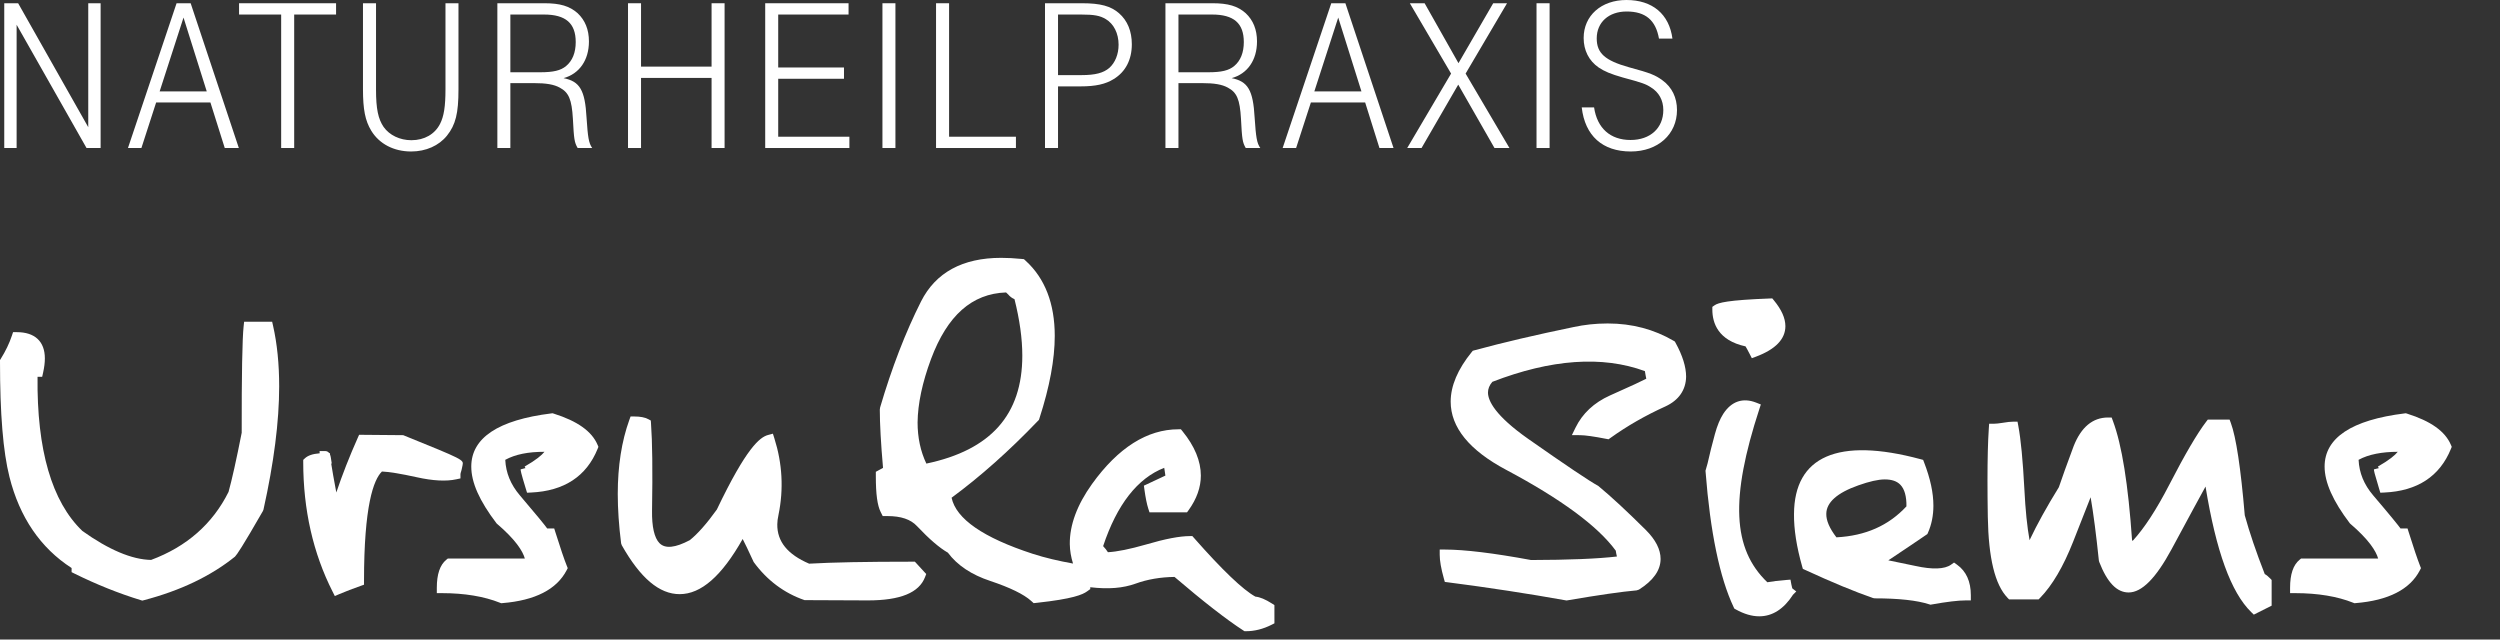
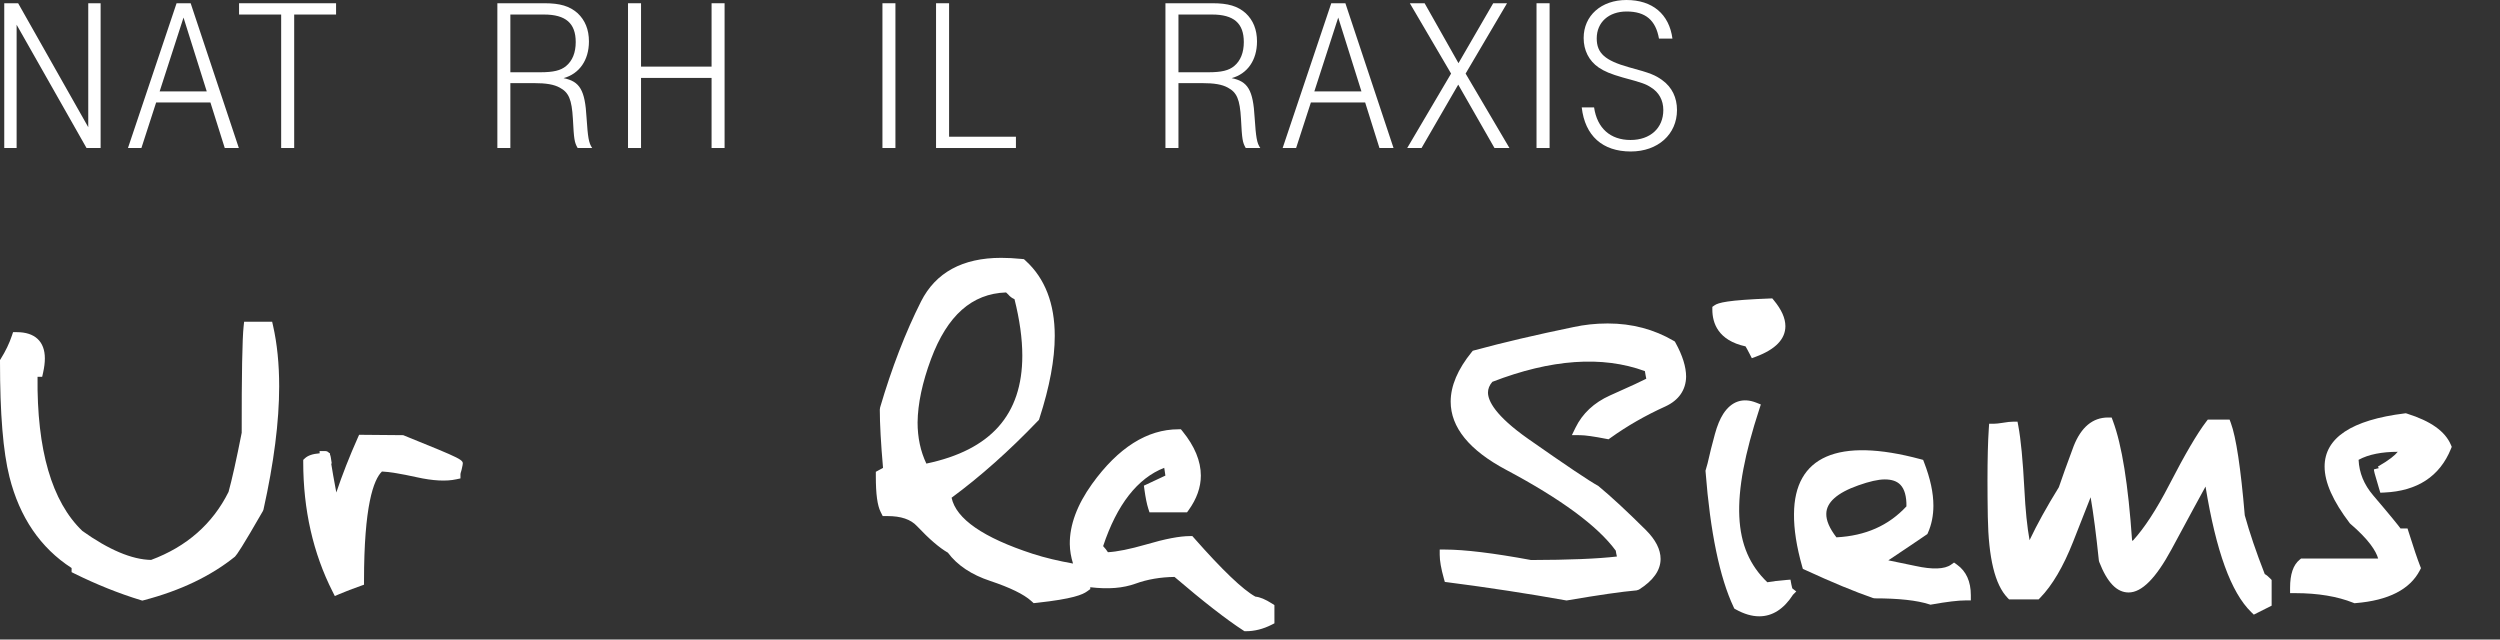
<svg xmlns="http://www.w3.org/2000/svg" version="1.1" id="Ebene_1" x="0px" y="0px" width="215px" height="55px" viewBox="0 0 215 55" enable-background="new 0 0 215 55" xml:space="preserve">
  <rect x="0" y="0" width="215" height="55" fill="#333333" stroke="none" />
  <g>
    <path display="none" fill="#FFFFFF" d="M12.247,51.188c-1.883-0.575-3.762-1.329-5.642-2.26v-0.326   C3.905,46.937,2.117,44.37,1.247,40.9c-0.535-2.119-0.799-5.389-0.799-9.808c0.435-0.694,0.767-1.388,0.998-2.081   c1.311,0,1.964,0.604,1.964,1.812c0,0.338-0.048,0.715-0.141,1.131c-0.228,0-0.391,0.05-0.483,0.146   C2.67,38.702,4.001,43.33,6.776,45.986c2.43,1.741,4.528,2.615,6.297,2.615c3.211-1.173,5.539-3.198,6.981-6.096   c0.323-1.13,0.711-2.861,1.171-5.202c0-5.073,0.058-8.133,0.17-9.185h1.652c0.343,1.507,0.514,3.21,0.514,5.113   c0,2.993-0.447,6.489-1.339,10.493c-1.331,2.315-2.111,3.596-2.337,3.835C17.89,49.164,15.344,50.377,12.247,51.188z" />
    <path fill="#FFFFFF" d="M12.237,51.652l-0.122-0.037c-1.889-0.577-3.81-1.347-5.709-2.286l-0.249-0.124v-0.356   c-2.675-1.727-4.472-4.362-5.345-7.84C0.266,38.843,0,35.6,0,31.093v-0.129l0.068-0.108c0.414-0.661,0.734-1.329,0.953-1.984   l0.102-0.307h0.323c1.555,0,2.412,0.802,2.412,2.259c0,0.368-0.05,0.771-0.152,1.229l-0.078,0.35H3.269   c-0.014,0-0.027,0-0.04,0.001C3.16,38.687,4.457,43.147,7.085,45.663c2.26,1.614,4.264,2.464,5.91,2.49   c3.051-1.133,5.291-3.1,6.659-5.847c0.289-1.039,0.669-2.729,1.132-5.089c-0.008-4.97,0.05-8.076,0.165-9.146l0.043-0.399h2.411   l0.079,0.348c0.348,1.529,0.525,3.283,0.525,5.213c0,3.006-0.454,6.569-1.35,10.591l-0.049,0.125   c-1.794,3.122-2.225,3.734-2.4,3.92c-2.089,1.683-4.715,2.932-7.852,3.752L12.237,51.652z" />
    <path fill="#FFFFFF" d="M28.795,51.259l-0.189-0.373c-1.677-3.303-2.528-7.053-2.528-11.144v-0.193l0.141-0.132   c0.259-0.244,0.669-0.385,1.273-0.433l-0.009-0.194h0.47c0.152,0,0.271,0.059,0.357,0.174h0.058l0.015,0.131   c0.03,0.07,0.052,0.154,0.067,0.249l0.081,0.517h-0.048c0.084,0.546,0.231,1.379,0.44,2.492c0.512-1.521,1.129-3.097,1.842-4.695   l0.118-0.266l3.795,0.033c5.196,2.108,5.196,2.108,5.105,2.576l-0.077,0.361c-0.01,0.039-0.02,0.079-0.032,0.122   c-0.061,0.176-0.074,0.268-0.074,0.299v0.36l-0.352,0.076c-0.874,0.192-2.014,0.133-3.412-0.178   c-1.366-0.301-2.37-0.466-2.989-0.491c-0.729,0.711-1.542,2.953-1.542,9.419v0.315l-0.297,0.106   c-0.657,0.232-1.267,0.466-1.829,0.704L28.795,51.259z" />
-     <path fill="#FFFFFF" d="M43.104,51.878l-0.097-0.038c-1.378-0.55-3.059-0.829-4.994-0.83h-0.447v-0.447   c0-1.185,0.269-1.979,0.822-2.428l0.123-0.1h6.626c-0.184-0.65-0.796-1.627-2.428-3.018c-1.488-1.953-2.179-3.529-2.179-4.888   c0-2.472,2.319-4.012,6.893-4.577l0.096-0.012l0.093,0.029c2.05,0.645,3.287,1.524,3.78,2.691l0.072,0.17l-0.069,0.172   c-0.958,2.363-2.883,3.627-5.723,3.756l-0.346,0.016l-0.102-0.331c-0.448-1.457-0.448-1.58-0.448-1.678l0.416-0.11l-0.074-0.13   c0.995-0.567,1.476-0.985,1.706-1.269c-1.385-0.004-2.5,0.214-3.371,0.689c0.053,1.125,0.466,2.128,1.256,3.057   c1.503,1.764,2.101,2.504,2.35,2.845h0.604l0.098,0.313c0.431,1.373,0.764,2.353,0.988,2.91l0.077,0.19l-0.095,0.183   c-0.855,1.646-2.712,2.596-5.521,2.825L43.104,51.878z" />
-     <path fill="#FFFFFF" d="M74.635,51.635l-5.444-0.024c-1.756-0.604-3.229-1.707-4.376-3.279c-0.462-1.01-0.757-1.615-0.945-1.979   c-1.801,3.19-3.578,4.744-5.421,4.744c-1.749,0-3.377-1.377-4.978-4.209l-0.055-0.163c-0.191-1.511-0.289-2.939-0.289-4.247   c0-2.396,0.334-4.538,0.995-6.366l0.107-0.295h0.314c0.521,0,0.917,0.075,1.208,0.231l0.217,0.116l0.018,0.246   c0.116,1.589,0.145,4.043,0.089,7.502c-0.023,1.382,0.198,2.349,0.638,2.797c0.494,0.502,1.358,0.405,2.611-0.257   c0.659-0.526,1.463-1.427,2.323-2.631c2.54-5.312,3.692-6.222,4.408-6.414l0.414-0.111l0.129,0.408   c0.685,2.162,0.805,4.368,0.355,6.556c-0.071,0.328-0.106,0.606-0.106,0.831c-0.018,1.479,0.879,2.585,2.739,3.384   c1.995-0.115,4.908-0.171,8.898-0.171h0.196l0.975,1.062l-0.099,0.258C79.041,50.977,77.43,51.635,74.635,51.635z" />
    <path fill="#FFFFFF" d="M109.397,51.908c-0.574-0.367-1.045-0.563-1.433-0.598c-1.074-0.591-2.852-2.29-5.288-5.056l-0.134-0.151   h-0.202c-0.886,0-2.13,0.238-3.799,0.729c-1.378,0.395-2.472,0.616-3.259,0.658c-0.103-0.164-0.239-0.338-0.413-0.523   c1.19-3.576,2.956-5.838,5.254-6.734c0.011,0.076,0.023,0.156,0.038,0.241c0.031,0.177,0.051,0.316,0.062,0.427   c-0.312,0.151-0.828,0.393-1.548,0.725l-0.301,0.139l0.045,0.328c0.097,0.712,0.21,1.269,0.335,1.655l0.101,0.31h3.231l0.135-0.186   c0.697-0.968,1.051-1.968,1.051-2.971c0-1.246-0.531-2.531-1.579-3.817l-0.134-0.165h-0.213c-2.688,0-5.188,1.583-7.434,4.706   c-1.286,1.794-1.929,3.533-1.91,5.172c0.009,0.565,0.107,1.121,0.277,1.668c-1.219-0.221-2.396-0.49-3.476-0.842   c-4.241-1.382-6.582-3.001-6.967-4.819c2.469-1.819,4.96-4.035,7.409-6.592l0.104-0.107l0.046-0.143   c0.871-2.685,1.313-5.064,1.313-7.071c0-2.775-0.839-4.948-2.492-6.457l-0.159-0.146l-0.216-0.021   c-0.601-0.061-1.188-0.092-1.747-0.092c-3.312,0-5.628,1.262-6.885,3.748c-1.338,2.653-2.522,5.721-3.52,9.116l-0.027,0.185   c0,1.229,0.094,2.915,0.277,5.014l-0.619,0.337v0.389c0,1.523,0.131,2.494,0.411,3.056l0.181,0.362h0.404   c1.172,0,2.003,0.281,2.544,0.864c1.061,1.121,1.932,1.87,2.657,2.284c0.806,1.083,2.036,1.902,3.654,2.435   c1.697,0.568,2.876,1.144,3.505,1.71l0.217,0.196l0.291-0.031c3.079-0.334,3.919-0.701,4.307-0.983l0.27-0.195v-0.16   c1.562,0.183,2.812,0.083,3.914-0.315c1.002-0.363,2.123-0.556,3.332-0.571c2.473,2.114,4.459,3.66,5.906,4.597l0.111,0.071h0.132   c0.734,0,1.475-0.187,2.199-0.554l0.245-0.125V52.04L109.397,51.908z M79.667,39.869c-0.501-1.049-0.755-2.238-0.755-3.541   c0.018-1.602,0.407-3.437,1.157-5.453c1.402-3.747,3.516-5.622,6.452-5.725l0.184,0.174c0.149,0.182,0.334,0.318,0.541,0.403   c0.446,1.771,0.673,3.403,0.673,4.859C87.918,35.661,85.218,38.701,79.667,39.869z" />
    <path fill="#FFFFFF" d="M134.721,51.642l-0.077-0.014c-3.208-0.574-6.604-1.094-10.097-1.545l-0.293-0.038l-0.08-0.285   c-0.242-0.863-0.359-1.534-0.359-2.051v-0.447h0.447c1.685,0,4.178,0.303,7.408,0.9c3.222-0.007,5.722-0.106,7.384-0.302   c-0.001-0.007-0.003-0.013-0.004-0.019c-0.048-0.193-0.078-0.351-0.092-0.48c-1.539-2.107-4.711-4.446-9.431-6.956   c-3.164-1.68-4.769-3.652-4.769-5.863c0-1.354,0.608-2.789,1.81-4.266l0.091-0.111l0.139-0.038c2.435-0.662,5.302-1.334,8.52-1.998   c0.947-0.204,1.909-0.308,2.855-0.308l0.126-0.001c2.051,0,3.945,0.501,5.63,1.488l0.105,0.062l0.06,0.107   c0.604,1.094,0.911,2.076,0.911,2.921c-0.021,1.143-0.633,2.021-1.771,2.55c-1.719,0.777-3.312,1.691-4.743,2.719l-0.157,0.112   l-0.189-0.036c-1.072-0.21-1.83-0.316-2.252-0.318l-0.712-0.003l0.312-0.641c0.596-1.222,1.591-2.152,2.957-2.767   c1.895-0.841,2.756-1.249,3.129-1.443c-0.012-0.068-0.027-0.151-0.05-0.252c-0.031-0.15-0.055-0.285-0.07-0.404   c-3.673-1.346-8.077-1.025-13.117,0.922c-0.254,0.293-0.377,0.599-0.377,0.931c0.009,0.706,0.615,1.974,3.457,3.974   c3.284,2.303,5.312,3.663,6.024,4.044c1.14,0.941,2.491,2.2,4.095,3.793c0.842,0.839,1.269,1.676,1.269,2.489   c0,0.973-0.626,1.86-1.86,2.638l-0.199,0.066c-1.293,0.113-3.239,0.394-5.95,0.857L134.721,51.642z" />
    <path fill="#FFFFFF" d="M151.294,53.003c-0.631,0-1.31-0.199-2.016-0.593l-0.125-0.069l-0.062-0.13   c-1.198-2.536-2.01-6.455-2.412-11.648l-0.006-0.085l0.024-0.081c0.134-0.433,0.191-0.686,0.271-1.038   c0.094-0.411,0.218-0.952,0.515-2.031c0.194-0.714,0.436-1.299,0.717-1.736c0.702-1.083,1.692-1.42,2.842-0.962l0.391,0.155   l-0.131,0.399c-2.505,7.671-2.312,12.012,0.688,14.89c0.45-0.079,0.983-0.145,1.588-0.193l0.404-0.032l0.072,0.399   c0.052,0.285,0.094,0.363,0.096,0.366l0.33,0.251l-0.284,0.285C153.404,52.38,152.427,53.003,151.294,53.003z M150.658,30.806   l-0.182-0.356c-0.179-0.35-0.291-0.55-0.359-0.661c-2.354-0.513-2.855-1.996-2.855-3.167v-0.232l0.19-0.134   c0.318-0.223,1.113-0.448,4.742-0.586l0.222-0.008l0.141,0.171c0.661,0.804,0.983,1.528,0.987,2.214   c0,1.111-0.845,1.992-2.512,2.619L150.658,30.806z" />
    <path fill="#FFFFFF" d="M166.017,52.004l-0.106-0.034c-1.05-0.34-2.623-0.512-4.677-0.512l-0.146-0.024   c-1.575-0.545-3.545-1.36-5.855-2.426l-0.187-0.086l-0.057-0.197c-0.482-1.694-0.72-3.217-0.704-4.526   c0.03-4.948,3.769-6.62,10.885-4.709l0.22,0.059l0.082,0.213c0.539,1.401,0.801,2.62,0.801,3.728c0,0.845-0.157,1.626-0.467,2.323   l-0.052,0.116l-0.104,0.071c-0.829,0.567-1.913,1.299-3.252,2.189c0.673,0.132,1.448,0.293,2.325,0.481   c1.469,0.325,2.516,0.284,3.064-0.106l0.261-0.186l0.26,0.187c0.786,0.562,1.185,1.445,1.185,2.623v0.447h-0.447   c-0.635,0-1.617,0.117-2.918,0.35L166.017,52.004z M162.09,41.23c-0.557,0-1.322,0.172-2.273,0.511   c-1.812,0.639-2.738,1.458-2.755,2.437c-0.017,0.58,0.277,1.262,0.871,2.033c2.505-0.133,4.479-1.006,6.021-2.664   c0.012-0.861-0.163-1.484-0.519-1.854C163.137,41.382,162.697,41.23,162.09,41.23z" />
    <path fill="#FFFFFF" d="M193.827,52.859l-0.228-0.223c-1.727-1.688-3.014-5.225-3.923-10.792c-0.5,0.909-1.39,2.547-2.922,5.393   c-1.351,2.5-2.559,3.715-3.694,3.715c-1.015,0-1.842-0.861-2.53-2.634l-0.028-0.116c-0.229-2.217-0.466-4.038-0.708-5.44   c-0.307,0.765-0.779,1.96-1.507,3.832c-0.839,2.13-1.792,3.75-2.833,4.817l-0.132,0.135h-2.543l-0.133-0.138   c-1.08-1.126-1.634-3.402-1.694-6.96c-0.019-1.133-0.028-2.177-0.028-3.129c0-1.848,0.038-3.349,0.114-4.461l0.028-0.417h0.418   c0.171,0,0.43-0.03,0.759-0.082c0.368-0.063,0.671-0.096,0.894-0.096h0.371l0.068,0.364c0.217,1.147,0.392,2.978,0.521,5.439   c0.089,1.78,0.238,3.25,0.446,4.388c0.643-1.359,1.488-2.888,2.52-4.556c0.27-0.797,0.69-1.972,1.272-3.532   c0.646-1.636,1.64-2.461,2.957-2.462h0.311l0.108,0.291c0.776,2.079,1.316,5.449,1.65,10.293h0.072   c0.984-1.07,2.036-2.687,3.13-4.81c1.33-2.581,2.398-4.404,3.175-5.419l0.135-0.176h1.873l0.108,0.291   c0.452,1.217,0.855,3.888,1.197,7.938c0.403,1.461,0.986,3.186,1.72,5.058c0.142,0.074,0.293,0.196,0.466,0.375l0.126,0.131v2.211   L193.827,52.859z" />
    <path fill="#FFFFFF" d="M202.484,51.878l-0.098-0.039c-1.373-0.549-3.053-0.828-4.992-0.829h-0.447v-0.447   c0-1.183,0.269-1.977,0.821-2.427l0.123-0.101h6.63c-0.185-0.649-0.796-1.626-2.426-3.019c-1.468-1.923-2.179-3.543-2.179-4.887   c0-2.473,2.318-4.013,6.89-4.577l0.096-0.012l0.093,0.029c2.052,0.644,3.29,1.524,3.783,2.691l0.072,0.17l-0.07,0.172   c-0.959,2.364-2.885,3.627-5.724,3.756l-0.348,0.016l-0.101-0.333c-0.427-1.404-0.448-1.552-0.448-1.676l0.419-0.104l-0.077-0.136   c0.996-0.566,1.477-0.985,1.706-1.269c-1.342,0.002-2.5,0.214-3.368,0.689c0.053,1.127,0.465,2.129,1.255,3.057   c1.554,1.823,2.124,2.538,2.35,2.845h0.604l0.098,0.313c0.415,1.326,0.756,2.333,0.984,2.913l0.074,0.188l-0.093,0.181   c-0.848,1.646-2.705,2.597-5.523,2.826L202.484,51.878z" />
  </g>
  <g>
    <polyline fill="#FFFFFF" points="0.366,12.729 1.429,12.729 1.429,2.128 7.441,12.729 8.653,12.729 8.653,0.279 7.59,0.279    7.59,10.938 1.56,0.279 0.366,0.279 0.366,12.729  " />
    <path fill-rule="evenodd" clip-rule="evenodd" fill="#FFFFFF" d="M13.73,7.858l2.052-6.347l1.997,6.347H13.73 M15.185,0.279   l-4.18,12.45h1.156l1.268-3.919h4.666l1.234,3.919h1.211l-4.143-12.45H15.185z" />
    <polyline fill="#FFFFFF" points="25.3,12.729 25.3,1.25 28.902,1.25 28.902,0.279 20.559,0.279 20.559,1.25 24.18,1.25    24.18,12.729 25.3,12.729  " />
-     <path fill="#FFFFFF" d="M31.216,0.279v7.392c0,1.736,0.188,2.707,0.709,3.565c0.691,1.14,1.942,1.792,3.435,1.792   c1.27,0,2.389-0.503,3.08-1.363c0.747-0.932,0.989-1.941,0.989-3.957v-7.43h-1.118V7.69c0,1.437-0.131,2.313-0.468,2.967   c-0.447,0.878-1.343,1.401-2.464,1.401c-0.989,0-1.884-0.43-2.388-1.14c-0.467-0.69-0.653-1.549-0.653-3.209v-7.43H31.216" />
    <path fill-rule="evenodd" clip-rule="evenodd" fill="#FFFFFF" d="M43.891,6.215V1.25h2.895c1.866,0,2.726,0.748,2.726,2.371   c0,0.896-0.281,1.605-0.824,2.053c-0.465,0.393-1.1,0.541-2.239,0.541H43.891 M42.772,12.729h1.119V7.148h2.017   c1.063,0,1.734,0.112,2.238,0.392c0.766,0.412,1.026,1.008,1.122,2.668c0.092,1.774,0.13,2.035,0.41,2.521h1.251   c-0.301-0.429-0.373-0.915-0.486-2.613C50.312,7.746,49.865,7,48.466,6.72c1.36-0.374,2.183-1.549,2.183-3.156   c0-1.026-0.336-1.829-0.97-2.426c-0.69-0.615-1.514-0.859-2.856-0.859h-4.05V12.729z" />
    <polyline fill="#FFFFFF" points="54.009,12.729 55.129,12.729 55.129,6.701 61.195,6.701 61.195,12.729 62.314,12.729    62.314,0.279 61.195,0.279 61.195,5.729 55.129,5.729 55.129,0.279 54.009,0.279 54.009,12.729  " />
-     <polyline fill="#FFFFFF" points="65.808,12.729 73.048,12.729 73.048,11.758 66.926,11.758 66.926,6.774 72.583,6.774    72.583,5.804 66.926,5.804 66.926,1.25 72.976,1.25 72.976,0.279 65.808,0.279 65.808,12.729  " />
    <rect x="75.89" y="0.279" fill="#FFFFFF" width="1.117" height="12.45" />
    <polyline fill="#FFFFFF" points="80.5,12.729 87.37,12.729 87.37,11.758 81.621,11.758 81.621,0.279 80.5,0.279 80.5,12.729  " />
-     <path fill-rule="evenodd" clip-rule="evenodd" fill="#FFFFFF" d="M90.99,6.458V1.25h1.979c1.139,0,1.625,0.094,2.129,0.393   c0.69,0.411,1.101,1.231,1.101,2.203c0,0.821-0.298,1.549-0.801,1.997c-0.505,0.429-1.196,0.616-2.391,0.616H90.99 M89.87,12.729   h1.12v-5.3h1.942c1.287,0,2.146-0.188,2.855-0.635c1.009-0.616,1.55-1.662,1.55-2.986c0-1.121-0.374-2.036-1.102-2.67   c-0.708-0.615-1.587-0.859-3.191-0.859H89.87V12.729z" />
    <path fill-rule="evenodd" clip-rule="evenodd" fill="#FFFFFF" d="M101.347,6.215V1.25h2.895c1.865,0,2.726,0.748,2.726,2.371   c0,0.896-0.282,1.605-0.822,2.053c-0.467,0.393-1.1,0.541-2.239,0.541H101.347 M100.228,12.729h1.119V7.148h2.017   c1.063,0,1.735,0.112,2.238,0.392c0.769,0.412,1.027,1.008,1.122,2.668c0.09,1.774,0.131,2.035,0.41,2.521h1.252   c-0.301-0.429-0.373-0.915-0.487-2.613c-0.13-2.371-0.58-3.117-1.978-3.396c1.361-0.374,2.182-1.549,2.182-3.156   c0-1.026-0.334-1.829-0.969-2.426c-0.689-0.615-1.513-0.859-2.855-0.859h-4.051V12.729z" />
    <path fill-rule="evenodd" clip-rule="evenodd" fill="#FFFFFF" d="M113.034,7.858l2.054-6.347l1.995,6.347H113.034 M114.489,0.279   l-4.181,12.45h1.158l1.271-3.919h4.666l1.23,3.919h1.211l-4.14-12.45H114.489z" />
    <polyline fill="#FFFFFF" points="121.02,12.729 122.253,12.729 125.408,7.278 128.525,12.729 129.812,12.729 126.042,6.328    129.605,0.279 128.415,0.279 125.429,5.432 122.517,0.279 121.246,0.279 124.793,6.328 121.02,12.729  " />
    <rect x="132.141" y="0.279" fill="#FFFFFF" width="1.124" height="12.45" />
    <path fill="#FFFFFF" d="M136.029,9.238c0.279,2.445,1.791,3.79,4.217,3.79c2.332,0,3.975-1.475,3.975-3.564   c0-1.064-0.427-1.96-1.251-2.558c-0.615-0.448-1.005-0.615-2.874-1.12c-2.071-0.58-2.778-1.214-2.778-2.482   c0-1.381,1.025-2.315,2.574-2.315c1.624,0,2.501,0.747,2.78,2.333h1.158C143.55,1.213,142.112,0,139.871,0   c-2.162,0-3.677,1.344-3.677,3.266c0,1.065,0.451,1.96,1.29,2.538c0.504,0.337,1.027,0.56,2.072,0.859   c1.66,0.448,1.979,0.56,2.408,0.841c0.707,0.428,1.081,1.12,1.081,1.96c0,1.549-1.122,2.575-2.818,2.575   c-1.736,0-2.874-1.008-3.136-2.801H136.029" />
  </g>
</svg>